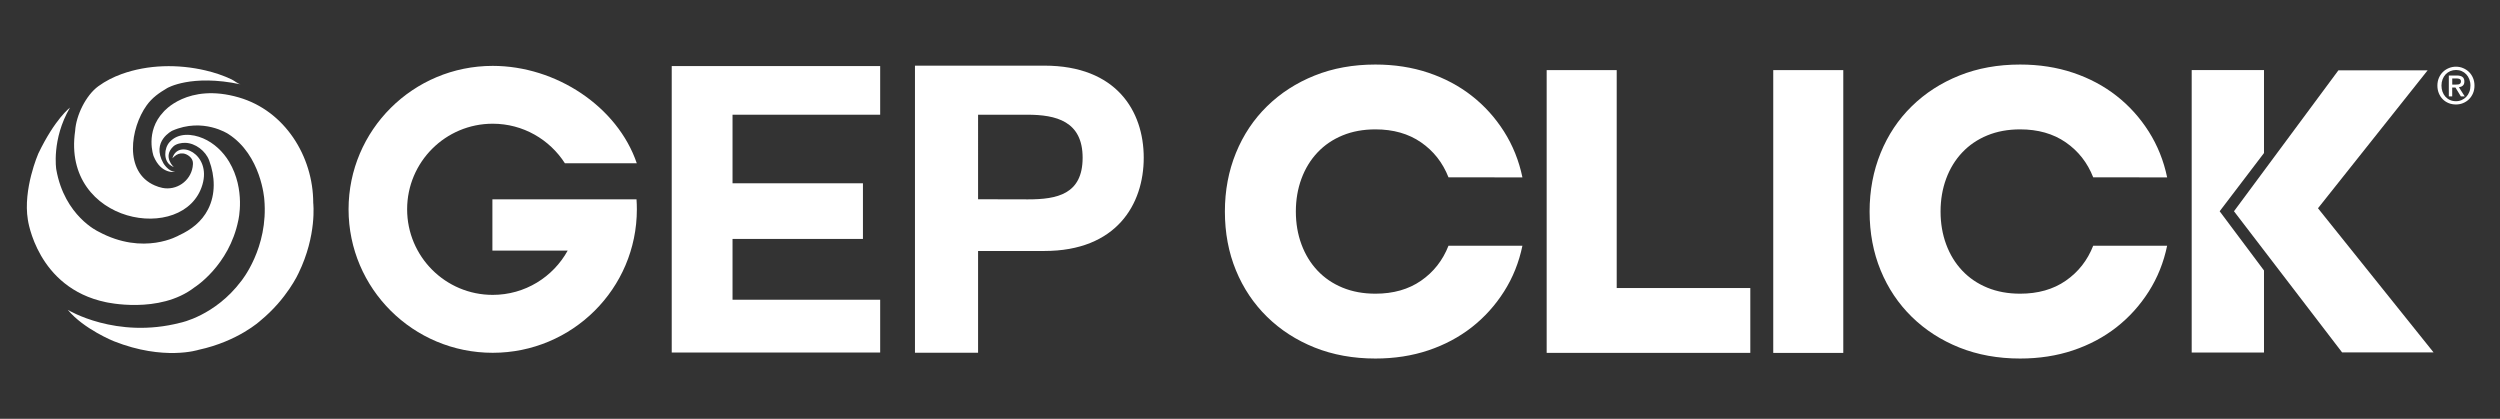
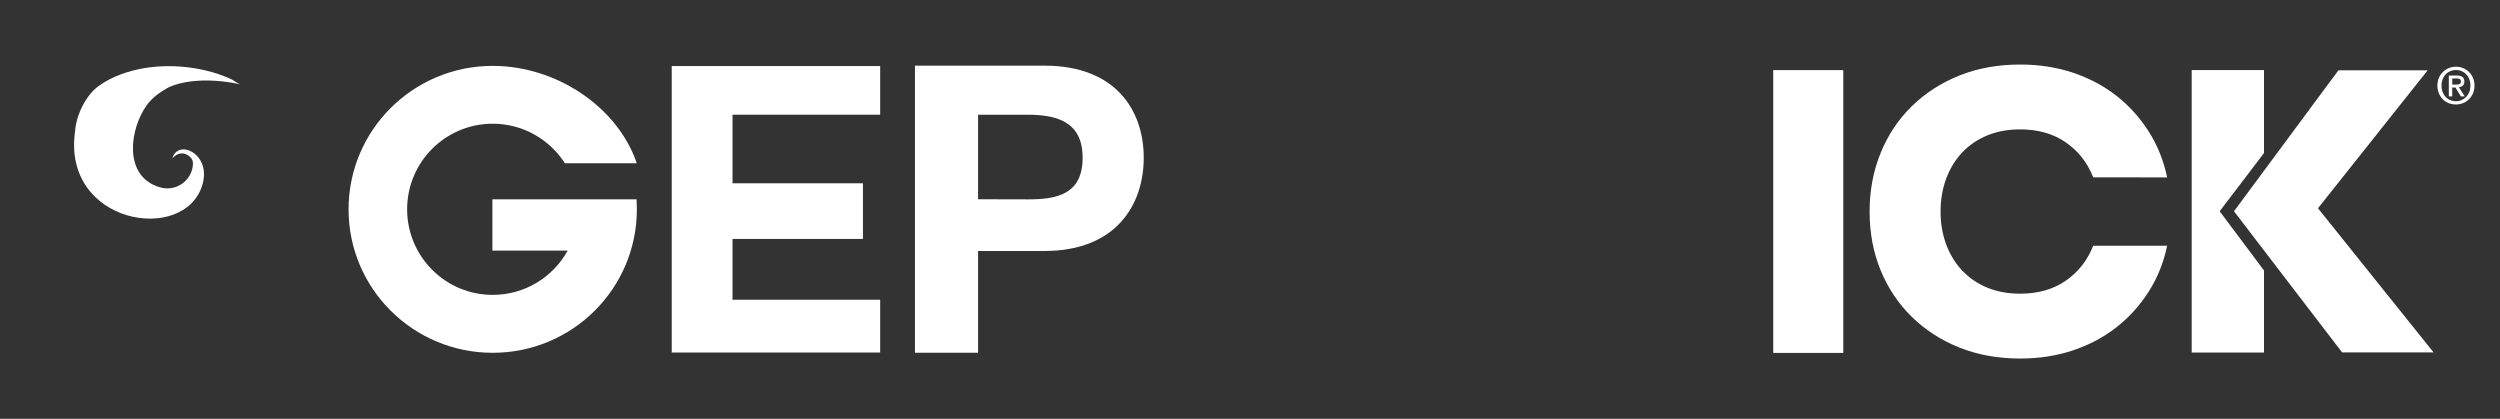
<svg xmlns="http://www.w3.org/2000/svg" version="1.1" id="Layer_1" x="0px" y="0px" viewBox="0 0 649.67 108.84" style="enable-background:new 0 0 649.67 108.84;" xml:space="preserve">
  <rect x="0" y="0" width="649.67" height="108.84" fill="#333333" stroke="none" />
  <style type="text/css">
	.st0{fill:#FFFFFF;}
</style>
  <g>
    <path class="st0" d="M569.55,91.61V18.2h18.79v21.57L576.82,54.9l11.52,15.39v21.32H569.55z" />
    <path class="st0" d="M607.68,18.27h23.19l-28.5,35.85l30.03,37.45h-23.77L580.54,54.9L607.68,18.27z" />
  </g>
  <polygon class="st0" points="190.36,62.09 190.36,77.89 228.73,77.89 228.73,91.61 174.56,91.61 174.56,17.17 228.73,17.17   228.73,29.81 190.36,29.81 190.36,47.63 224.25,47.63 224.25,62.09 " />
  <path class="st0" d="M254.17,51.78l12.98,0.03c7.52,0,14.19-1.31,14.19-10.82s-6.9-11.18-14.42-11.18h-12.75V51.78z M237.77,17.06  h33.64c18.7,0,25.81,11.81,25.81,23.93c0,12.12-7.1,24.23-25.81,24.23h-17.24v26.45h-16.4V17.06z" />
-   <path class="st0" d="M18.19,27.96c0,0-3.88,2.88-8.24,11.96c0,0-4.02,9.21-2.71,17.19c0,0,2.36,17.68,20.25,21.41  c0,0,13.92,3.23,23.07-3.86c0,0,8.97-5.61,11.36-17.36c0,0,1.97-8-2.38-15.27c-1.57-2.62-3.93-4.86-6.75-6.07  c-2.86-1.23-6.51-1.52-8.74,0.99c-1.42,1.59-1.63,4.82,0.37,6.08c0.23,0.15,0.5,0.28,0.75,0.39c0,0-2.98-2.67-0.12-5.37  c0.75-0.7,2.1-0.95,3.07-0.93c2.68,0.06,5.33,2.13,6.24,4.59c1.52,4.09,1.73,8.74-0.3,12.7c-1.62,3.17-4.35,5.29-7.53,6.74  c0,0-9.13,5.44-20.96-0.97c0,0-8.8-4.01-10.94-16.12C14.62,44.05,13.36,36.2,18.19,27.96" />
  <path class="st0" d="M45.3,40.66c0.67-0.59,1.45-0.89,2.32-0.78c1.02,0.13,2.23,1,2.46,2.04c0.11,0.49,0.06,1-0.02,1.5  c-0.61,3.68-4.21,6.13-7.84,5.41c-0.69-0.14-1.36-0.36-2-0.64c-8.11-3.5-6.3-14.96-2.13-20.78c1.47-2.05,3.22-3.25,5.36-4.52  c0,0,6.22-3.7,19.08-0.97c-0.72-0.15-1.63-0.94-2.31-1.27c-2.18-1.04-4.48-1.8-6.83-2.35c-7.08-1.66-14.9-1.54-21.78,0.94  c-2.15,0.78-4.21,1.82-6.06,3.17c-3.24,2.37-5.76,7.56-6.02,11.56c0,0.01,0,0.02,0,0.03c-3.57,24.26,28.48,29.58,33.07,14  C55,39.92,46.21,36,44.8,41.14L45.3,40.66" />
-   <path class="st0" d="M17.62,80.52c0,0,12.53,7.69,29.29,3.34c0,0,8.92-1.77,15.72-10.75c0,0,7.2-8.65,6.05-21.34  c0,0-0.76-11.47-9.38-16.97c0,0-6.55-4.34-14.54-0.83c0,0-5.53,2.73-2.31,8.43c0,0,1.29,2.21,3.08,2.26c0,0-3.63,0.77-5.62-4.1  c0,0-2.29-6.34,2.56-11.47c0,0,6.25-7.65,19.6-3.77C74,28.78,81.4,40.6,81.4,52.74c0,0,1,8.35-3.81,18.23c0,0-2.98,6.68-9.93,12.37  c0,0-5.74,5.34-16.06,7.57c0,0-8.96,2.92-21.97-2.22C29.63,88.7,21.76,85.53,17.62,80.52" />
  <path class="st0" d="M127.96,51.79v13.34h19.56c-3.79,6.86-11.09,11.5-19.48,11.5c-12.29,0-22.24-9.96-22.24-22.24  c0-12.29,9.96-22.24,22.24-22.24c7.88,0,14.8,4.1,18.76,10.28h18.68c-5.01-14.72-20.96-25.31-37.44-25.31  c-20.69,0-37.46,16.69-37.46,37.28c0,20.59,16.77,37.28,37.46,37.28c20.69,0,37.46-16.69,37.46-37.28c0-0.87-0.03-1.74-0.09-2.6  H127.96z" />
  <g>
    <g>
-       <path class="st0" d="M376.42,46.09c-1.5-3.82-3.88-6.85-7.14-9.1c-3.26-2.25-7.21-3.37-11.85-3.37c-3.15,0-5.99,0.52-8.54,1.57    c-2.55,1.05-4.72,2.53-6.52,4.44c-1.8,1.91-3.19,4.18-4.16,6.8c-0.97,2.62-1.46,5.47-1.46,8.54c0,3.07,0.49,5.92,1.46,8.54    c0.97,2.62,2.36,4.89,4.16,6.8c1.8,1.91,3.97,3.39,6.52,4.44c2.55,1.05,5.39,1.57,8.54,1.57c4.64,0,8.6-1.12,11.85-3.37    c3.26-2.25,5.64-5.28,7.14-9.1h19.21c-0.9,4.35-2.49,8.31-4.78,11.91c-2.29,3.6-5.08,6.69-8.37,9.27    c-3.3,2.58-7.06,4.59-11.29,6.01c-4.23,1.42-8.82,2.13-13.77,2.13c-5.77,0-11.03-0.96-15.79-2.86c-4.76-1.91-8.88-4.57-12.36-7.98    c-3.48-3.41-6.18-7.43-8.09-12.08c-1.91-4.64-2.87-9.74-2.87-15.28c0-5.47,0.96-10.54,2.87-15.23c1.91-4.68,4.61-8.73,8.09-12.13    c3.48-3.41,7.6-6.07,12.36-7.98c4.76-1.91,10.02-2.86,15.79-2.86c4.94,0,9.53,0.71,13.77,2.13c4.23,1.42,8,3.43,11.29,6.01    c3.3,2.58,6.08,5.67,8.37,9.27c2.28,3.6,3.88,7.57,4.78,11.91H376.42z" />
-       <path class="st0" d="M401.93,91.71V18.22h18.2v56.63h34.72v16.85H401.93z" />
      <path class="st0" d="M460.81,91.71V18.22h18.2v73.49H460.81z" />
      <path class="st0" d="M543.96,46.09c-1.5-3.82-3.88-6.85-7.14-9.1c-3.26-2.25-7.21-3.37-11.85-3.37c-3.15,0-5.99,0.52-8.54,1.57    c-2.55,1.05-4.72,2.53-6.52,4.44c-1.8,1.91-3.19,4.18-4.16,6.8c-0.97,2.62-1.46,5.47-1.46,8.54c0,3.07,0.49,5.92,1.46,8.54    c0.97,2.62,2.36,4.89,4.16,6.8c1.8,1.91,3.97,3.39,6.52,4.44c2.55,1.05,5.39,1.57,8.54,1.57c4.64,0,8.6-1.12,11.85-3.37    c3.26-2.25,5.64-5.28,7.14-9.1h19.21c-0.9,4.35-2.49,8.31-4.78,11.91c-2.29,3.6-5.08,6.69-8.37,9.27    c-3.3,2.58-7.06,4.59-11.29,6.01c-4.23,1.42-8.82,2.13-13.77,2.13c-5.77,0-11.03-0.96-15.79-2.86c-4.76-1.91-8.88-4.57-12.36-7.98    c-3.48-3.41-6.18-7.43-8.09-12.08c-1.91-4.64-2.87-9.74-2.87-15.28c0-5.47,0.96-10.54,2.87-15.23c1.91-4.68,4.61-8.73,8.09-12.13    c3.48-3.41,7.6-6.07,12.36-7.98c4.76-1.91,10.02-2.86,15.79-2.86c4.94,0,9.53,0.71,13.77,2.13c4.23,1.42,8,3.43,11.29,6.01    c3.3,2.58,6.08,5.67,8.37,9.27c2.28,3.6,3.88,7.57,4.78,11.91H543.96z" />
    </g>
  </g>
  <path class="st0" d="M638.26,21.97c0.17,0,0.33-0.01,0.48-0.02c0.15-0.01,0.29-0.05,0.4-0.11c0.11-0.06,0.2-0.14,0.28-0.25  c0.07-0.11,0.1-0.27,0.1-0.47c0-0.17-0.04-0.3-0.11-0.39c-0.07-0.1-0.17-0.17-0.28-0.22c-0.11-0.05-0.24-0.08-0.38-0.1  c-0.14-0.01-0.28-0.02-0.41-0.02h-1.08v1.59H638.26z M637.26,25.05h-0.89v-5.43h2.06c0.66,0,1.15,0.12,1.48,0.37  c0.33,0.24,0.5,0.64,0.5,1.19c0,0.49-0.14,0.85-0.41,1.08c-0.27,0.23-0.61,0.36-1.01,0.41l1.52,2.39h-1.01l-1.41-2.32h-0.84V25.05z   M641.99,22.24c0-0.6-0.1-1.14-0.29-1.64c-0.19-0.5-0.46-0.93-0.8-1.29c-0.34-0.36-0.74-0.64-1.19-0.83  c-0.46-0.2-0.95-0.29-1.47-0.29c-0.53,0-1.03,0.1-1.49,0.29c-0.46,0.2-0.86,0.48-1.2,0.83c-0.34,0.36-0.61,0.79-0.8,1.29  c-0.19,0.5-0.29,1.04-0.29,1.64c0,0.56,0.09,1.08,0.26,1.58c0.17,0.49,0.43,0.92,0.75,1.29c0.33,0.37,0.72,0.66,1.19,0.87  c0.46,0.21,0.99,0.32,1.58,0.32c0.52,0,1.01-0.1,1.47-0.3c0.45-0.2,0.85-0.47,1.19-0.83c0.34-0.36,0.61-0.78,0.8-1.28  C641.89,23.39,641.99,22.84,641.99,22.24 M643.04,22.24c0,0.74-0.13,1.4-0.39,2.01c-0.26,0.6-0.61,1.12-1.05,1.55  c-0.44,0.43-0.95,0.76-1.54,1c-0.58,0.24-1.19,0.35-1.83,0.35c-0.71,0-1.36-0.12-1.95-0.37c-0.59-0.25-1.1-0.59-1.52-1.03  c-0.43-0.44-0.76-0.96-1-1.55c-0.24-0.6-0.36-1.25-0.36-1.95c0-0.74,0.13-1.41,0.39-2.01c0.26-0.6,0.61-1.12,1.05-1.55  c0.44-0.43,0.96-0.76,1.54-1c0.59-0.24,1.2-0.36,1.85-0.36c0.64,0,1.25,0.12,1.83,0.36c0.58,0.24,1.09,0.57,1.54,1  c0.44,0.43,0.79,0.94,1.05,1.55C642.91,20.84,643.04,21.51,643.04,22.24" />
</svg>